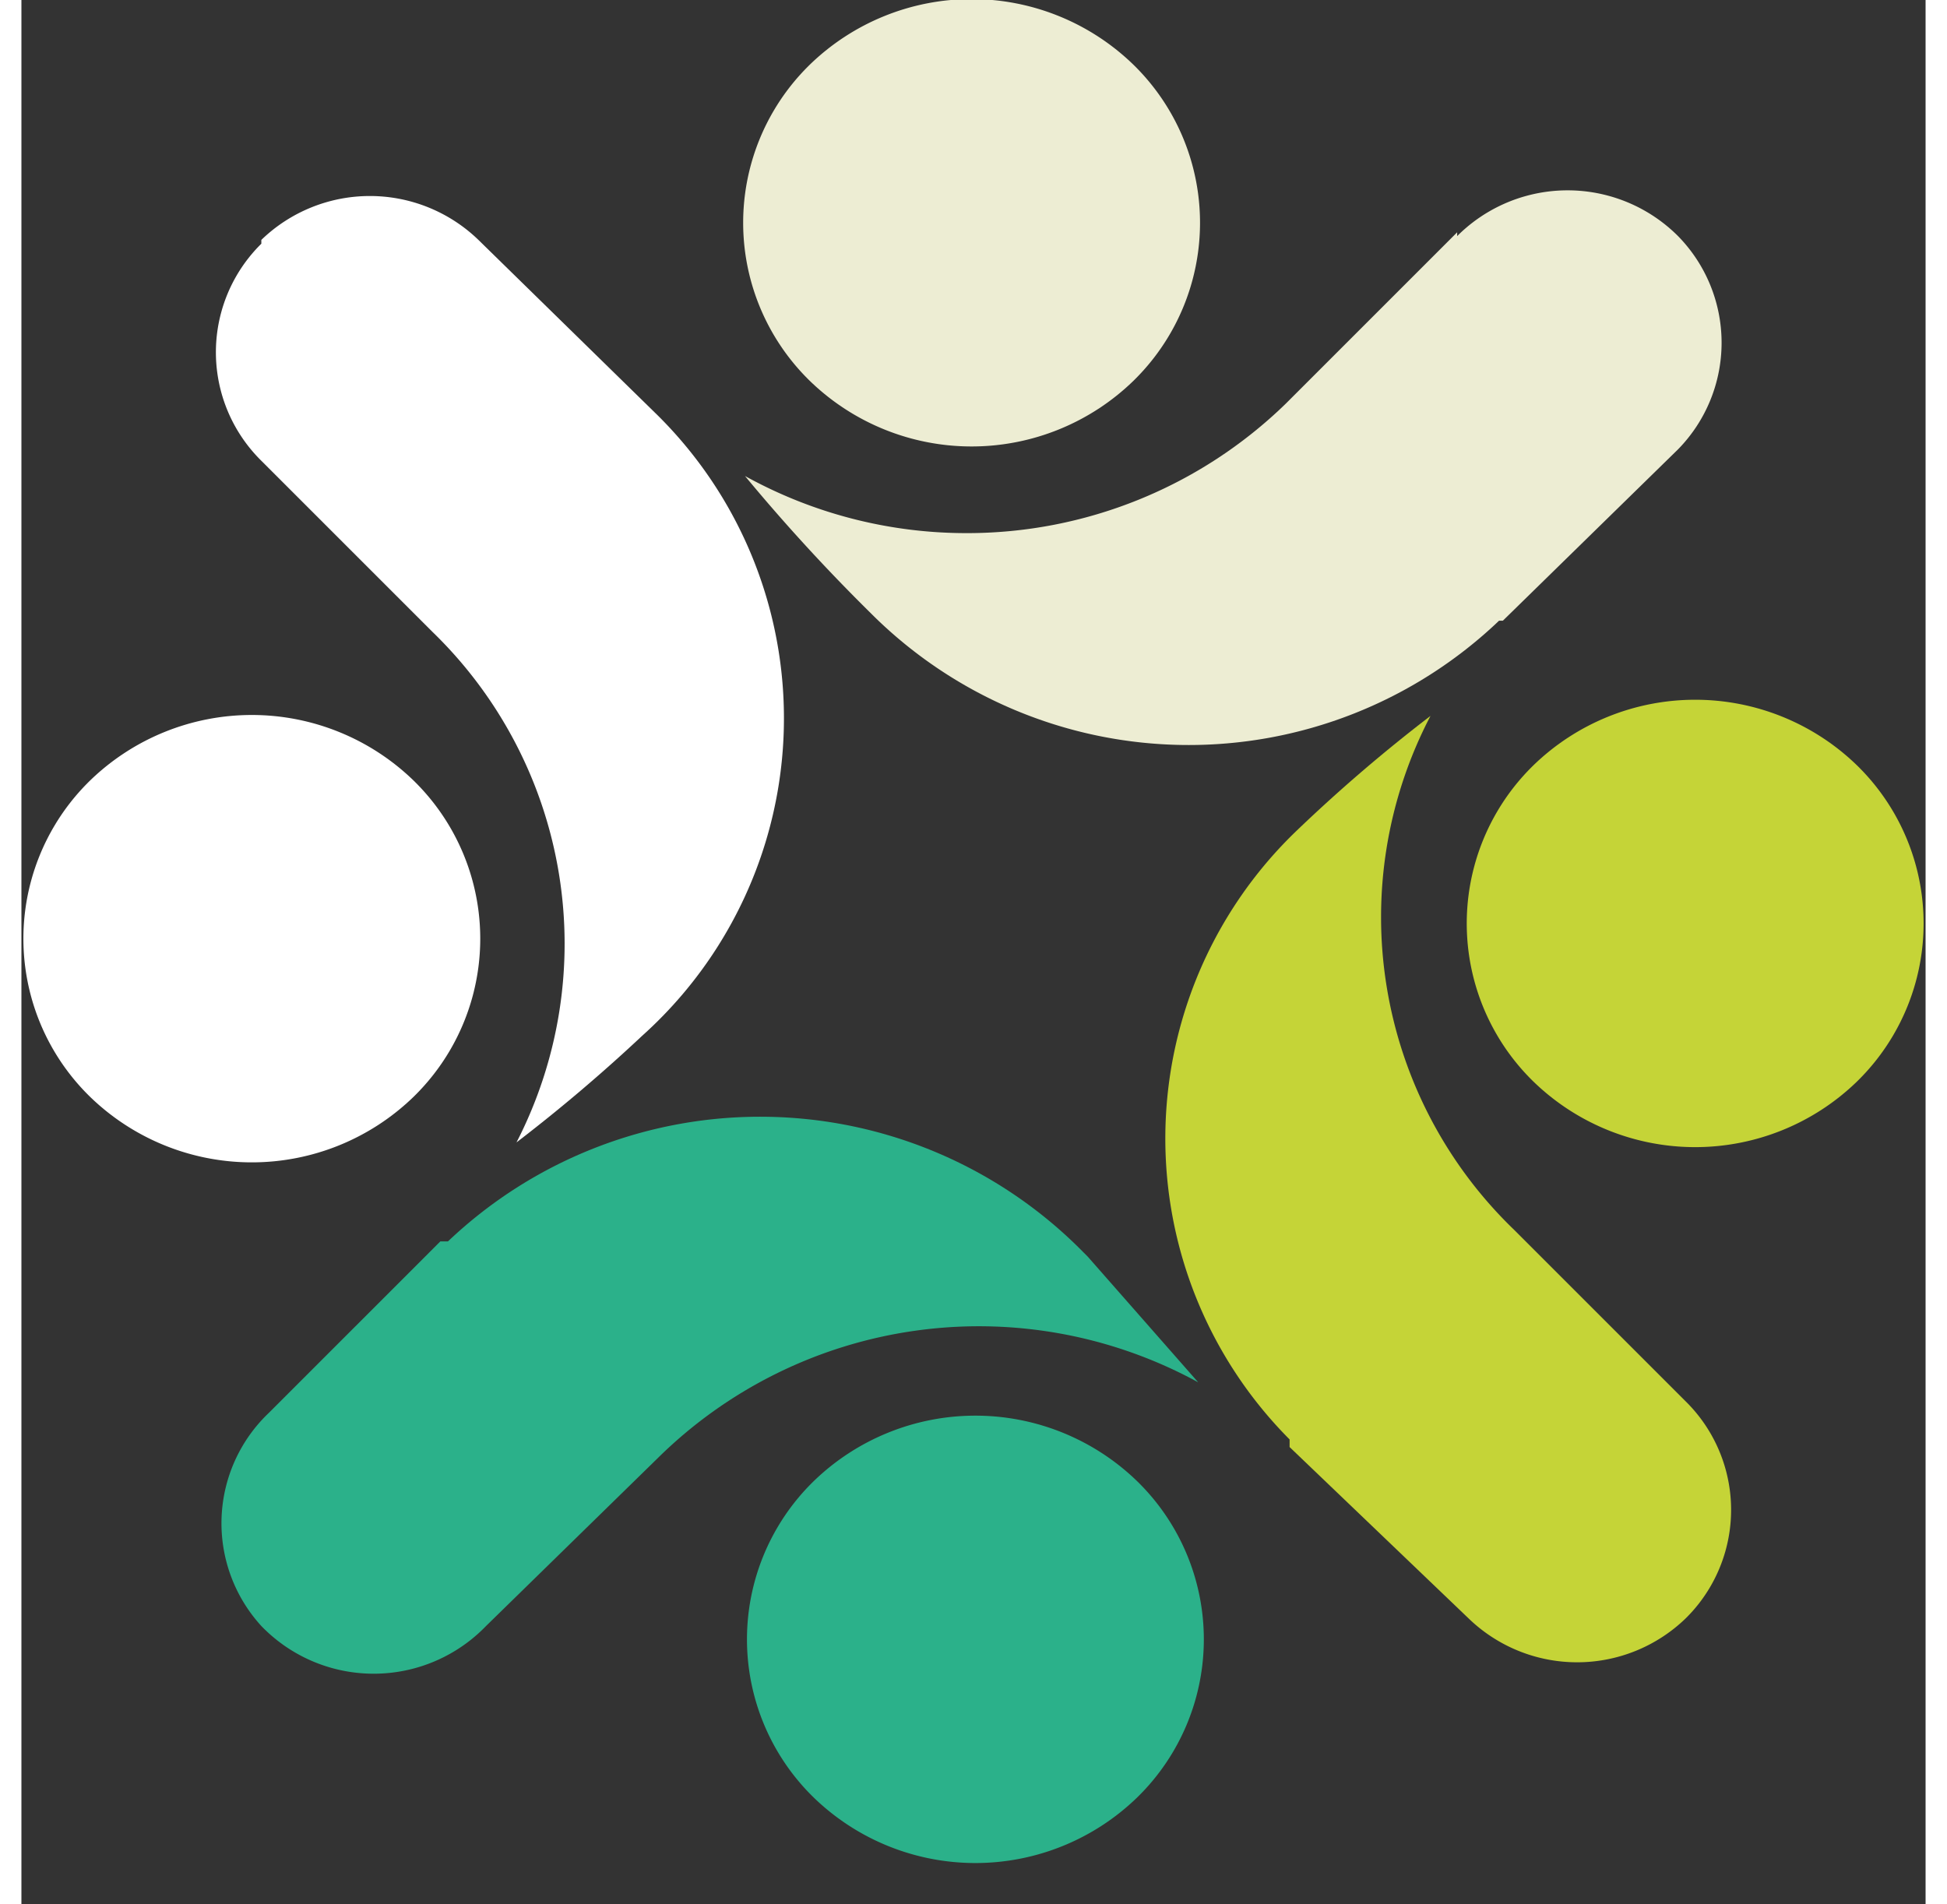
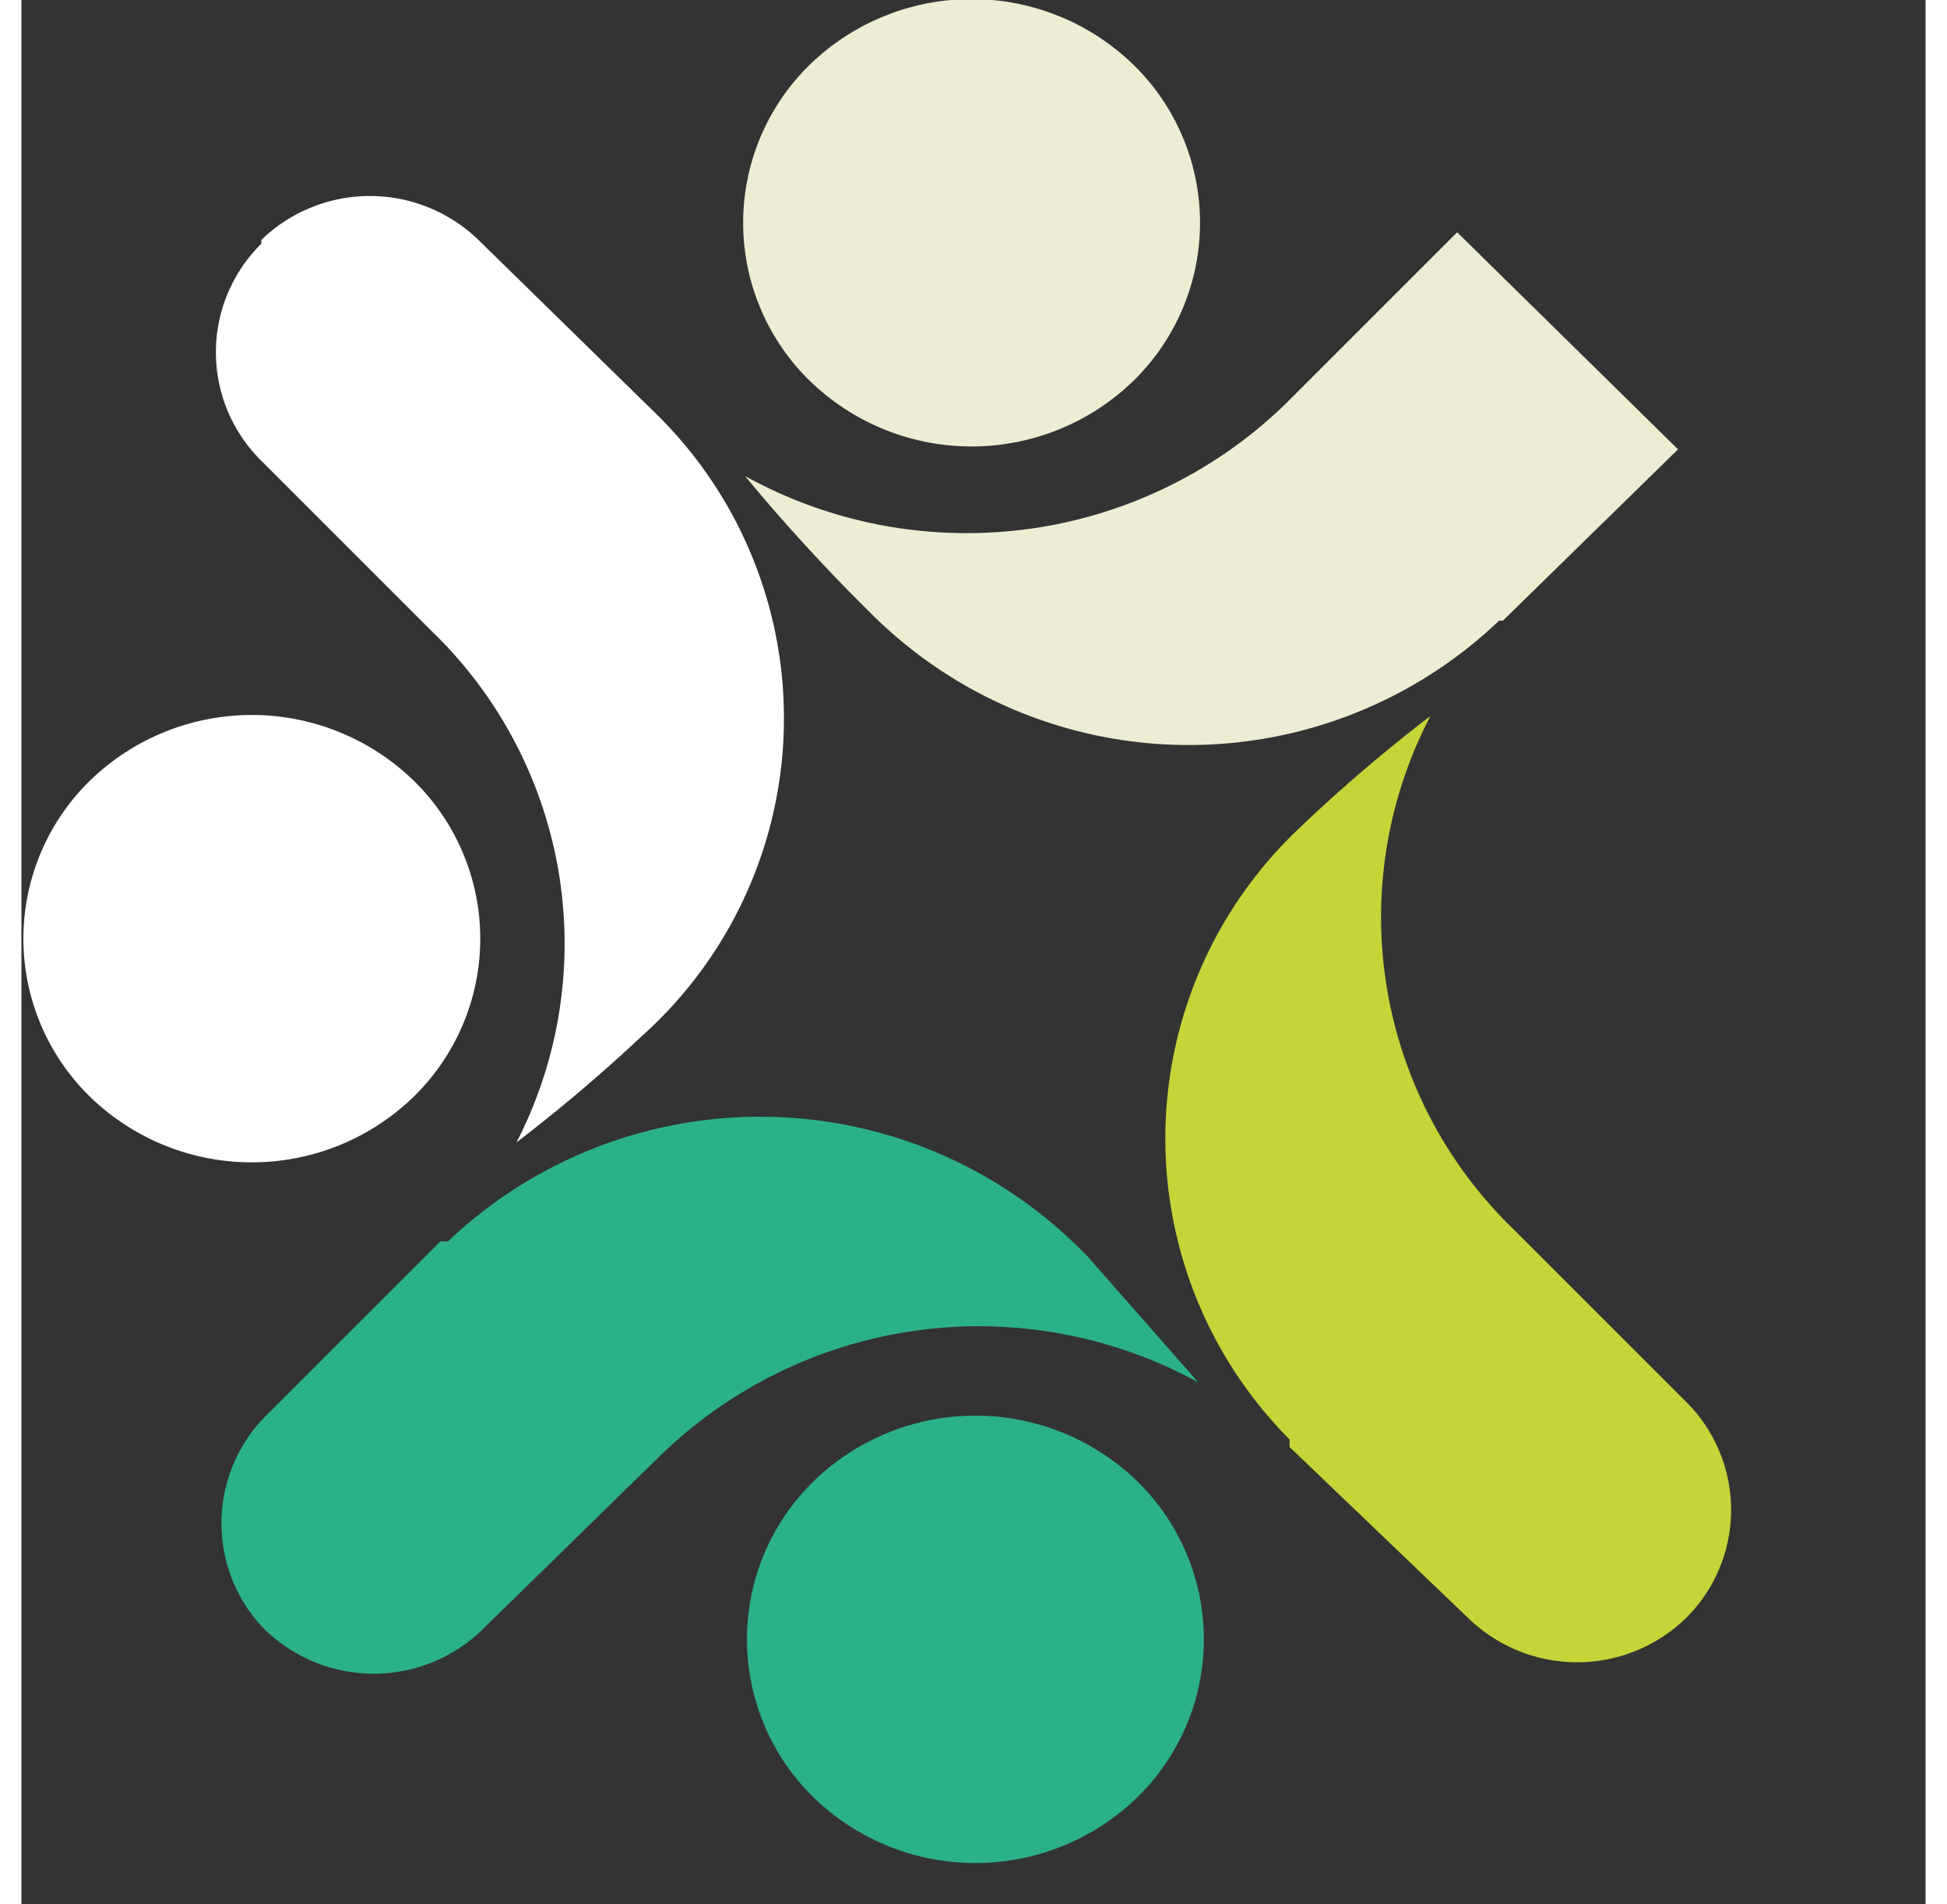
<svg xmlns="http://www.w3.org/2000/svg" width="50" height="48.9" viewBox="0 0 50 50">
  <rect x="0" y="0" width="50" height="50" fill="#333333" stroke="none" />
  <g fill="#c5d437">
-     <path d="M39.7 28.4a5.8 5.8 0 0 1 0-8.3 6.1 6.1 0 0 1 8.5 0 5.8 5.8 0 0 1 0 8.3 6.1 6.1 0 0 1-8.5 0" />
    <path d="M37 18.8a41.8 41.8 0 0 0-3.5 3 11.2 11.2 0 0 0-.2 16v.2l4.7 4.5a4.1 4.1 0 0 0 5.7 0 4 4 0 0 0 0-5.7l-4.5-4.5A11.4 11.4 0 0 1 37 18.8" />
  </g>
  <g fill="#ededd3">
    <path d="M29.2 10a6.1 6.1 0 0 1-8.5 0 5.8 5.8 0 0 1 0-8.3 6.1 6.1 0 0 1 8.5 0 5.8 5.8 0 0 1 0 8.3" />
-     <path d="M37.7 6.1l-4.5 4.5a12 12 0 0 1-8.4 3.4 12 12 0 0 1-5.8-1.5 48.4 48.4 0 0 0 3.3 3.6 11.8 11.8 0 0 0 16.5.2h.1l4.6-4.5a4 4 0 0 0 0-5.6 4.1 4.1 0 0 0-5.8 0" />
+     <path d="M37.7 6.1l-4.5 4.5a12 12 0 0 1-8.4 3.4 12 12 0 0 1-5.8-1.5 48.4 48.4 0 0 0 3.3 3.6 11.8 11.8 0 0 0 16.5.2h.1l4.6-4.5" />
  </g>
  <g fill="#fff">
    <path d="M10.3 20.5a5.8 5.8 0 0 1 0 8.3 6.1 6.1 0 0 1-8.5 0 5.8 5.8 0 0 1 0-8.3 6.1 6.1 0 0 1 8.5 0" />
    <path d="M6.3 6.4a4 4 0 0 0 0 5.7l4.5 4.5A11.4 11.4 0 0 1 13 30a43.4 43.4 0 0 0 3.3-2.8 11.2 11.2 0 0 0 .4-16.3L12 6.3a4.1 4.1 0 0 0-5.7 0" />
  </g>
  <g fill="#2bb18a">
    <path d="M20.8 38.9a6.1 6.1 0 0 1 8.5 0 5.8 5.8 0 0 1 0 8.3 6.1 6.1 0 0 1-8.5 0 5.8 5.8 0 0 1 0-8.3" />
    <path d="M27.9 32.9a11.9 11.9 0 0 0-16.7-.3H11l-4.5 4.5a4 4 0 0 0-.2 5.6 4.1 4.1 0 0 0 5.9 0l4.5-4.4a12 12 0 0 1 14.2-2L28 33" />
  </g>
</svg>